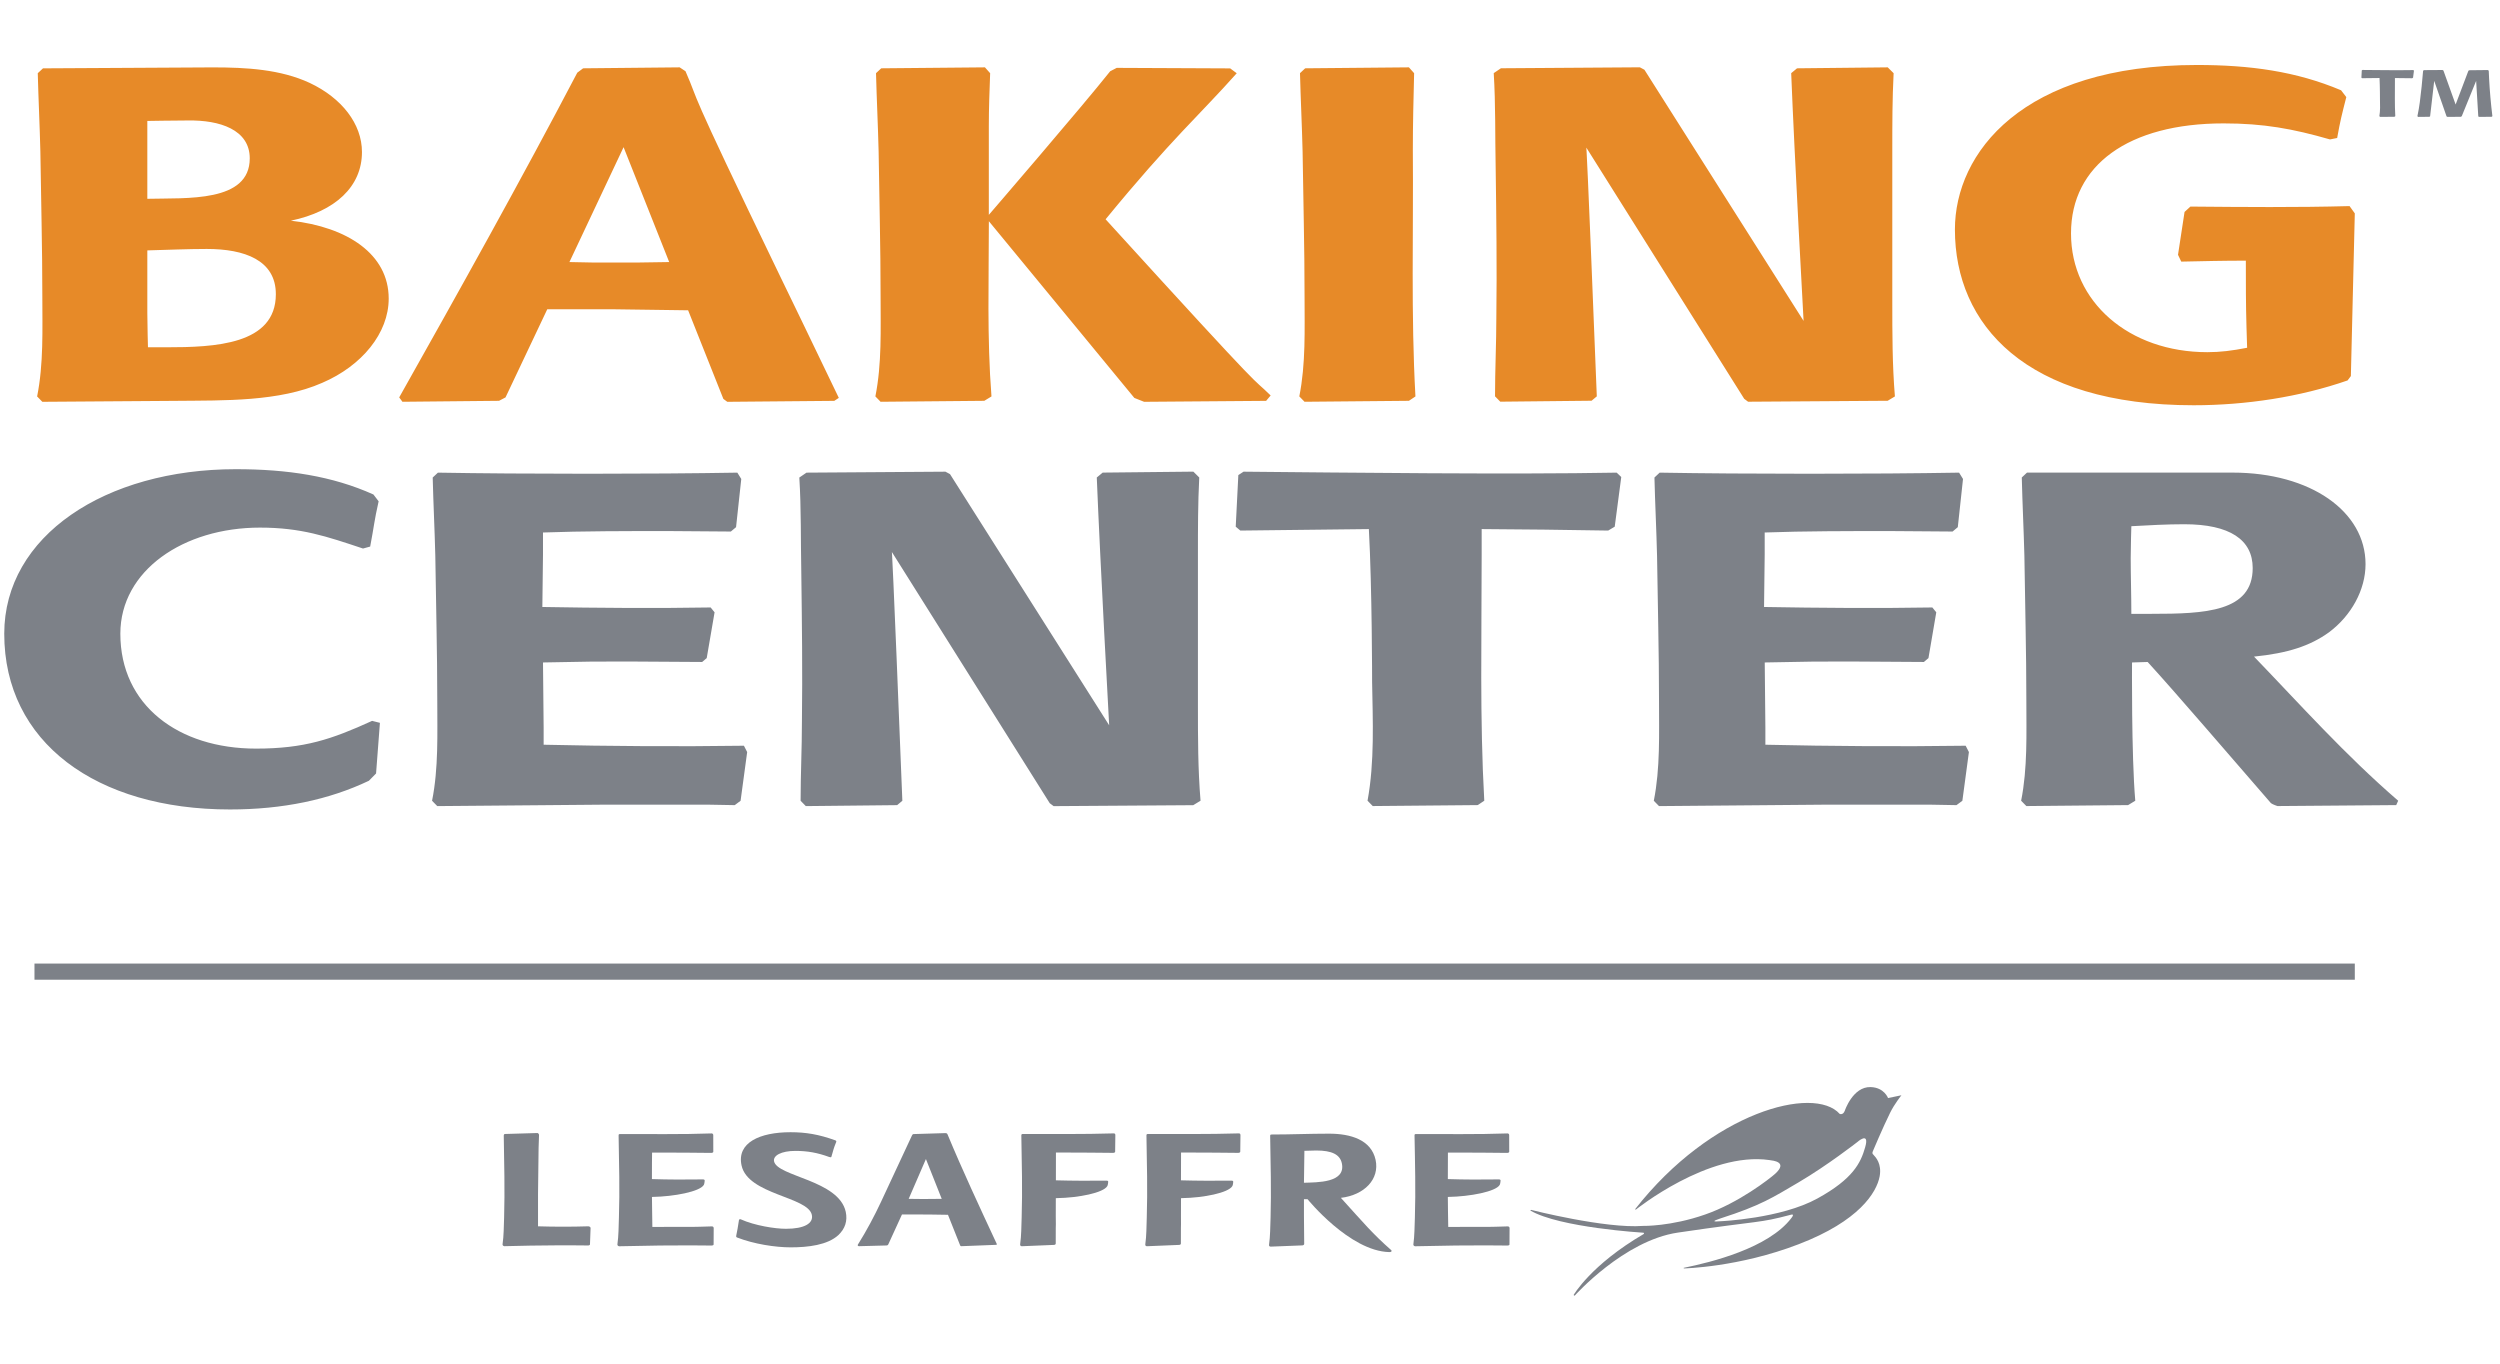
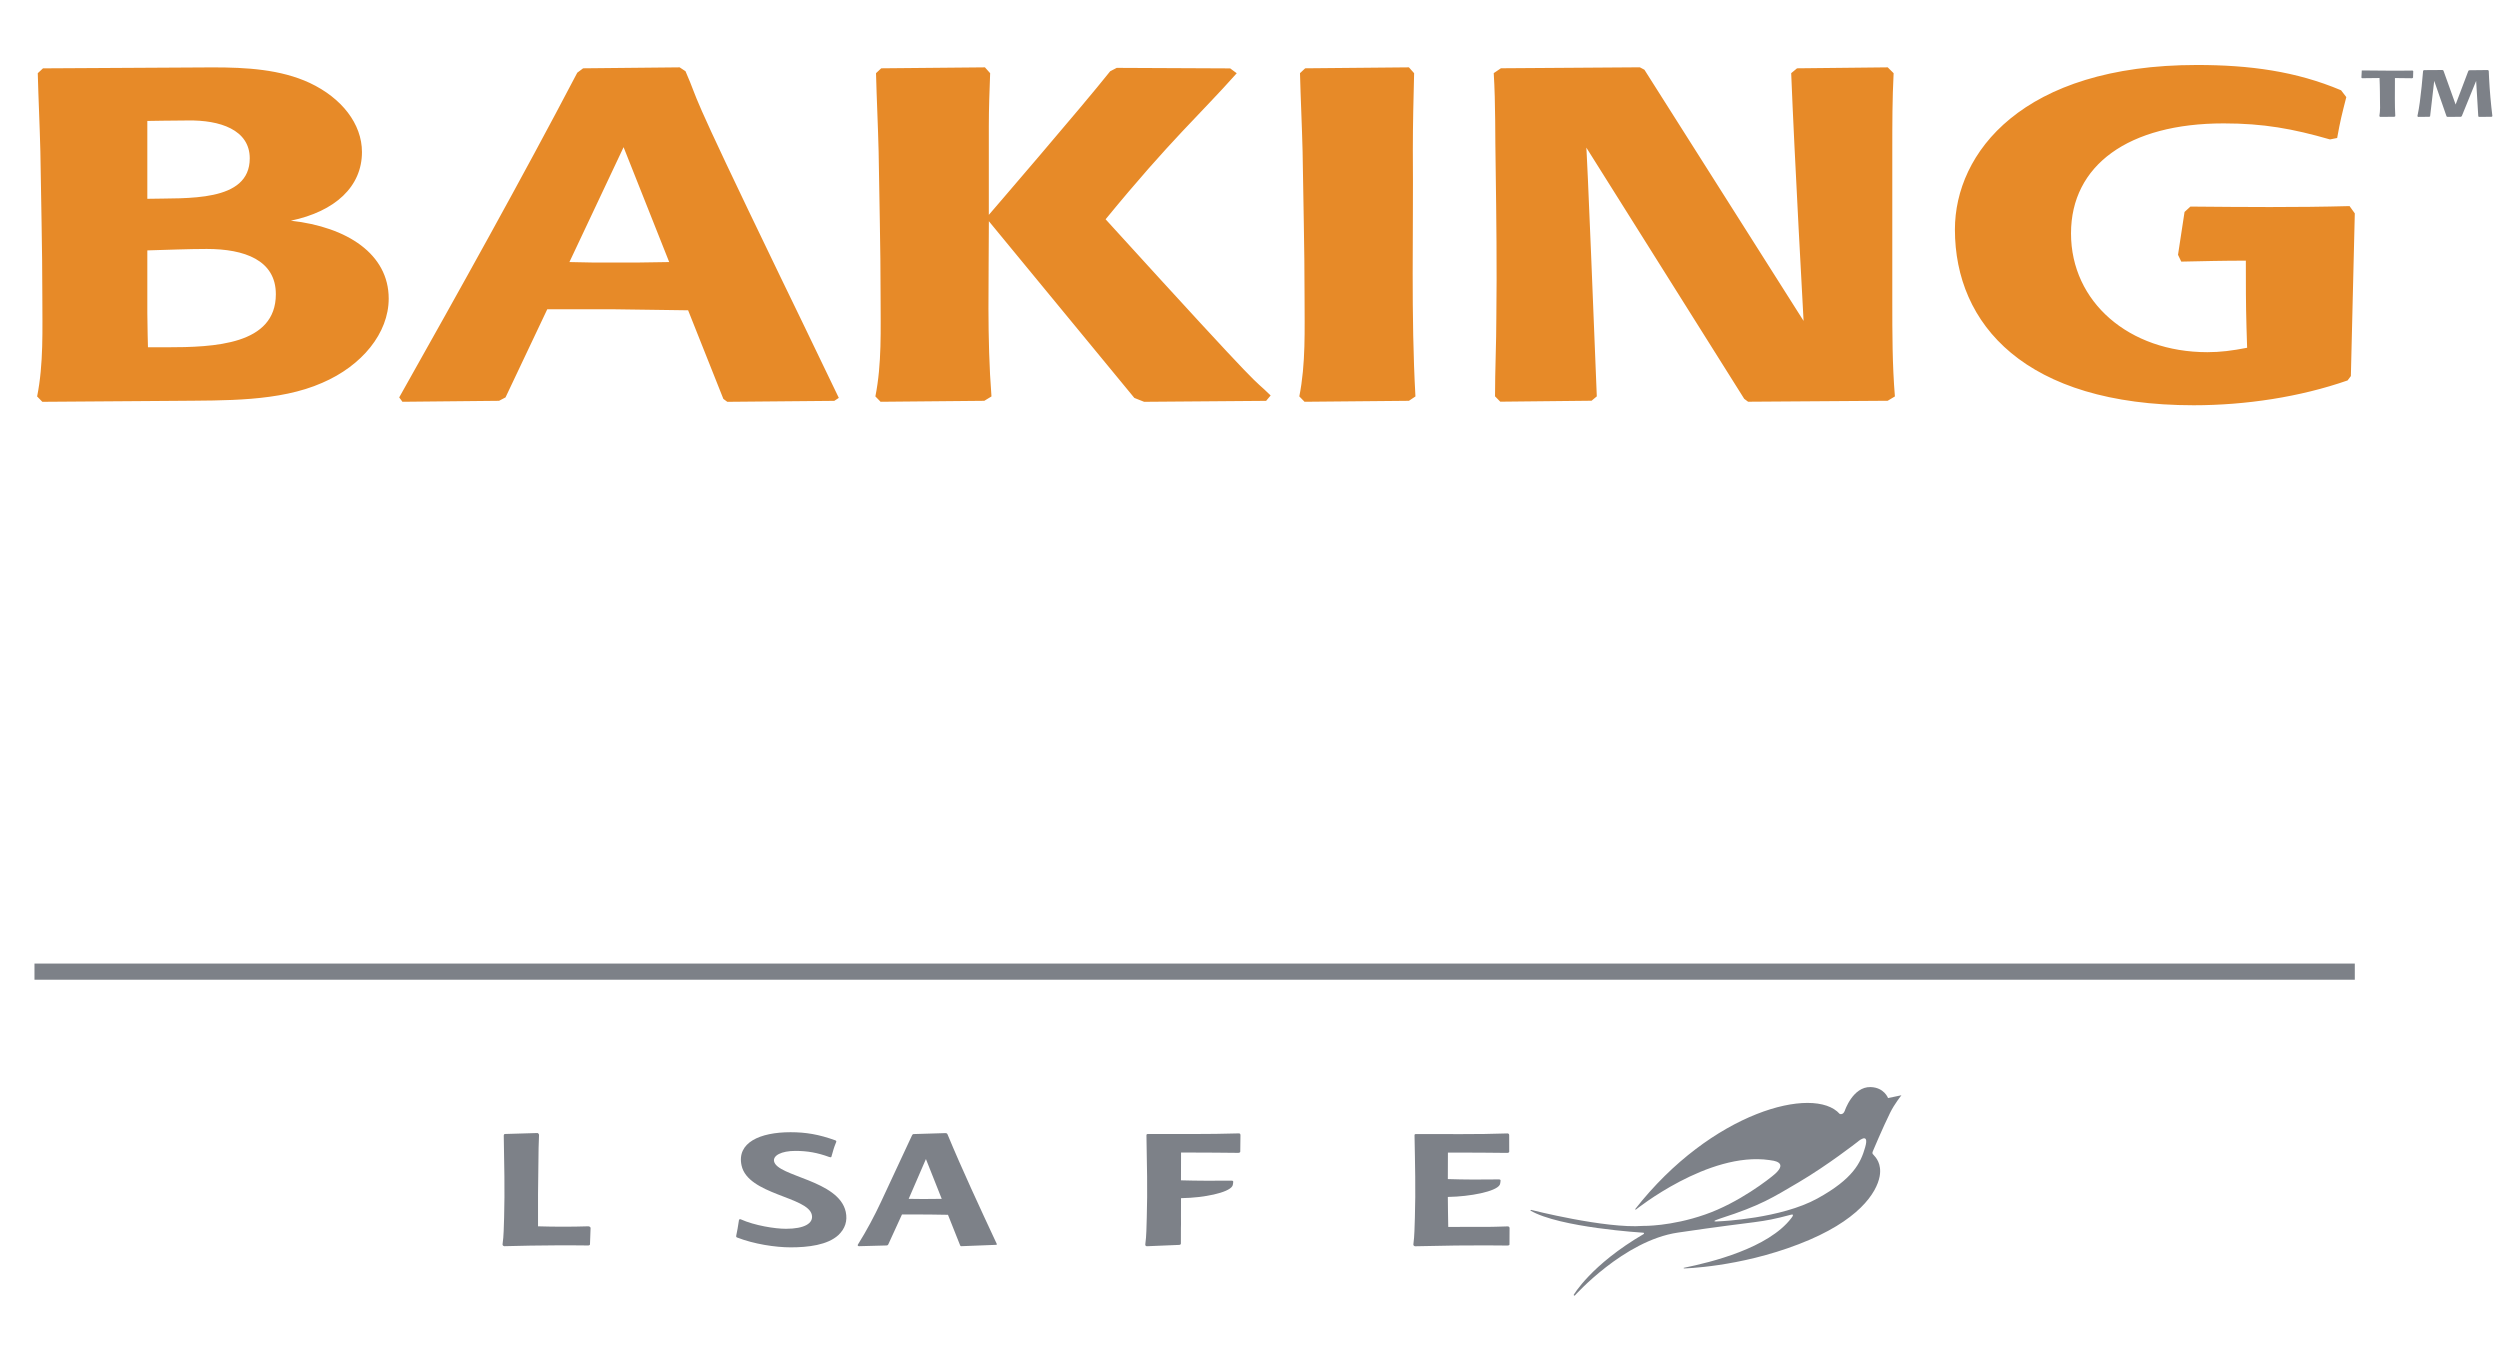
<svg xmlns="http://www.w3.org/2000/svg" version="1.1" id="Calque_1" x="0px" y="0px" viewBox="0 0 623.62 340.16" style="enable-background:new 0 0 623.62 340.16;" xml:space="preserve">
  <style type="text/css">
	.st0{enable-background:new    ;}
	.st1{fill:#7D8188;}
	.st2{fill:#E78A28;enable-background:new    ;}
</style>
  <g class="st0">
-     <path class="st1" d="M561.93,141.7c0,10.93-11.88,11.42-25.22,11.42h-5.05c0-4.62-0.16-9.35-0.16-13.97c0-2.67,0.16-7.89,0.16-7.89   c4.24-0.24,8.95-0.49,13.18-0.49C556.24,130.77,561.93,134.65,561.93,141.7 M598.22,199.74c-13.35-11.54-24.25-23.8-35.96-35.95   c8.46-0.85,14-2.67,18.71-6.07c5.53-4.13,9.11-10.56,9.11-17c0-13.12-13.66-22.83-33.19-22.83h-51.26l-1.3,1.22   c0.16,6.55,0.48,12.99,0.65,19.55c0.16,12.02,0.49,23.68,0.49,36.19c0,8.14,0.32,16.76-1.3,24.89l1.3,1.33l25.38-0.24l1.79-1.09   c-0.98-11.3-0.81-34.49-0.81-34.49l3.9-0.12c7.33,8.01,20.51,23.44,30.75,35.21c0.49,0.37,1.63,0.73,1.63,0.73l29.62-0.24   L598.22,199.74z M491.14,187.6l-0.81-1.58c-16.44,0.24-33.52,0.12-49.96-0.25v-4.25l-0.16-16.27c13.67-0.24,10.9-0.24,20.99-0.24   c6.35,0,12.37,0.12,18.71,0.12l1.14-0.97l1.95-11.42l-0.98-1.21c-13.66,0.24-28.31,0.12-41.98-0.12l0.16-13.12v-5.46   c9.93-0.36,21.16-0.36,31.08-0.36c5.21,0,10.58,0.12,15.79,0.12l1.3-1.09l1.3-12.02l-0.98-1.58c-20.99,0.37-53.7,0.37-74.69,0   l-1.3,1.22c0.16,6.55,0.49,12.99,0.65,19.55c0.16,12.02,0.49,23.68,0.49,36.19c0,8.14,0.32,16.76-1.3,24.89l1.3,1.33l41.66-0.36   h25.87c2.28,0,4.39,0.12,6.67,0.12l1.47-1.09L491.14,187.6z M404.42,118.99l-1.14-1.09c-26.2,0.49-67.04,0-93.08-0.24l-1.3,0.85   l-0.65,12.87l1.15,0.97c22.62-0.24,32.06-0.37,32.06-0.37c0.81,14.81,0.81,38.13,0.81,38.13c0.16,9.59,0.65,19.91-1.14,29.63   l1.3,1.33l26.19-0.24l1.63-1.09c-1.14-20.4-0.65-41.04-0.65-61.45v-6.31c13.5,0.12,17.41,0.12,31.56,0.37l1.63-0.97L404.42,118.99z    M299.47,199.74c-0.65-7.89-0.65-15.79-0.65-23.68V138.3c0-6.56,0-12.75,0.33-19.19l-1.47-1.46l-22.62,0.24l-1.47,1.22   c0.82,20.64,3.09,61.81,3.09,61.81l-39.7-62.65l-1.14-0.61l-34.66,0.24l-1.79,1.22c0.49,7.89,0.33,15.66,0.49,23.56   c0.16,12.38,0.32,25.01,0.16,37.28c0,6.56-0.33,13.23-0.33,19.79l1.3,1.33l22.78-0.24l1.3-1.09c-2.44-61.81-2.61-62.05-2.61-62.05   l39.38,62.66c0,0,0.81,0.61,0.97,0.73l34.82-0.24L299.47,199.74z M186.38,187.6l-0.81-1.58c-16.44,0.24-33.52,0.12-49.96-0.25   v-4.25l-0.16-16.27c13.67-0.24,10.9-0.24,20.99-0.24c6.35,0,12.37,0.12,18.71,0.12l1.14-0.97l1.96-11.42l-0.98-1.21   c-13.67,0.24-28.31,0.12-41.98-0.12l0.16-13.12v-5.46c9.93-0.36,21.15-0.36,31.08-0.36c5.21,0,10.58,0.12,15.78,0.12l1.3-1.09   l1.3-12.02l-0.98-1.58c-20.99,0.37-53.7,0.37-74.69,0l-1.3,1.22c0.16,6.55,0.49,12.99,0.65,19.55c0.16,12.02,0.49,23.68,0.49,36.19   c0,8.14,0.33,16.76-1.3,24.89l1.3,1.33l41.66-0.36h25.87c2.28,0,4.4,0.12,6.67,0.12l1.46-1.09L186.38,187.6z M94.77,180.31   l-1.95-0.49c-10.09,4.61-16.92,6.92-28.96,6.92c-19.36,0-33.84-10.81-33.84-28.66c0-15.78,15.78-26.47,34.82-26.47   c10.25,0,16.6,2.18,25.71,5.22l1.79-0.49c0.98-5.1,0.98-6.31,2.11-11.29l-1.3-1.7c-10.25-4.61-21.48-6.31-34.33-6.31   c-32.54,0-57.76,16.64-57.76,41.04c0,27.08,22.94,43.84,56.3,43.84c13.18,0,24.74-2.43,34.66-7.16l1.79-1.82L94.77,180.31z" />
    <path class="st2" d="M587.4,53.23l-1.31-1.82c-13.34,0.36-26.36,0.24-39.7,0.12l-1.46,1.34l-1.63,10.69l0.81,1.7   c5.53-0.12,10.58-0.24,16.11-0.24c0,5.71,0,11.05,0.16,16.51l0.16,5.22c-3.74,0.73-6.67,1.1-9.92,1.1   c-19.52,0-34.01-12.51-34.01-29.63c0-17,14.32-27.44,38.08-27.44c9.92,0,17.25,1.33,26.52,4l1.79-0.36   c0.81-4.49,1.14-5.71,2.28-10.2l-1.3-1.7c-11.23-4.74-22.78-6.31-35.96-6.31c-43.61,0-60.37,21.98-60.37,41.04   c0,23.68,17.57,43.84,59.55,43.84c13.02,0,26.52-2.06,38.4-6.19l0.82-1.09C586.74,80.31,587.07,66.47,587.4,53.23 M472.68,98.89   c-0.65-7.89-0.65-15.79-0.65-23.68V37.45c0-6.56,0-12.75,0.33-19.19l-1.47-1.46l-22.62,0.24l-1.46,1.21   c0.81,20.64,3.09,61.8,3.09,61.8l-39.7-62.65l-1.14-0.61l-34.66,0.24l-1.79,1.21c0.48,7.89,0.32,15.66,0.48,23.55   c0.17,12.39,0.33,25.02,0.17,37.28c0,6.56-0.33,13.24-0.33,19.79l1.31,1.34l22.78-0.24l1.3-1.09c-2.44-61.81-2.61-62.05-2.61-62.05   l39.38,62.66c0,0,0.82,0.61,0.97,0.73l34.82-0.24L472.68,98.89z M353.08,98.89c-1.14-20.4-0.48-40.93-0.65-61.44   c0-6.44,0.16-12.87,0.32-19.19l-1.3-1.46l-25.87,0.24l-1.3,1.21c0.17,6.56,0.49,12.99,0.65,19.55c0.16,12.03,0.49,23.68,0.49,36.19   c0,8.14,0.32,16.76-1.31,24.89l1.31,1.34l26.03-0.24L353.08,98.89z M316.96,98.65c-5.54-5.46,1.47,2.92-41.17-43.95   c16.43-20.04,23.43-25.99,32.71-36.43l-1.63-1.21l-28.31-0.13l-1.63,0.85c-6.83,8.62-30.27,35.82-30.27,35.82V31.37   c0-4.37,0.17-8.74,0.33-13.11l-1.3-1.46l-25.87,0.24l-1.3,1.21c0.17,6.56,0.49,12.99,0.65,19.55c0.17,12.03,0.49,23.68,0.49,36.19   c0,8.14,0.33,16.76-1.3,24.89l1.3,1.34l25.87-0.24l1.79-1.09c-1.14-14.69-0.65-29.14-0.65-43.71l36.29,44.08l2.44,0.97l30.43-0.24   L316.96,98.65z M166.93,65.37c-1.47,0-6.51,0.12-7.97,0.12h-10.9l-6.02-0.12l13.51-28.66L166.93,65.37z M209.24,99.25   c-5.04-10.56-14.65-30.36-14.65-30.36C170.02,18.02,175.07,27.13,171,17.77l-1.46-0.97l-24.08,0.24l-1.46,1.09   c-14,26.72-29.45,54.4-44.42,81l0.81,1.09l24.09-0.24l1.62-0.85l10.41-21.98h16.92l18.22,0.25l8.79,22.1l0.98,0.73l26.69-0.24   L209.24,99.25z M68.81,73.39c0,12.63-15.3,13.24-27.34,13.24h-4.56c0,0-0.16-5.71-0.16-8.5V62.46c4.55-0.12,10.25-0.36,14.81-0.36   C61,62.1,68.81,64.89,68.81,73.39 M62.3,39.51c0,11.05-15.78,9.83-25.55,10.08v-6.19v-5.22v-8.01c0,0,7-0.12,10.09-0.12   C54.82,29.92,62.3,32.34,62.3,39.51 M96.96,74.48c0-11.05-10.25-17.85-24.41-19.43c11.06-2.31,17.74-8.5,17.74-17.12   c0-7.04-5.05-13.48-13.02-17.24c-7.32-3.4-15.78-3.88-24.24-3.88l-42.31,0.24l-1.3,1.21c0.17,6.56,0.49,12.99,0.65,19.55   c0.16,12.03,0.49,23.68,0.49,36.19c0,8.14,0.33,16.76-1.3,24.89l1.3,1.34l33.36-0.24c12.04-0.12,25.71,0.24,36.45-4.49   C90.29,91.24,96.96,83.1,96.96,74.48" />
    <g>
      <rect x="8.6" y="240.36" class="st1" width="578.8" height="4.03" />
    </g>
    <path class="st1" d="M361.29,298.57c5.39-0.09,11.84-1.32,12.81-3c0.15-0.25,0.21-1,0.21-1c0.02-0.16,0-0.36-0.39-0.37   c-4.19,0.06-8.61,0.06-12.76-0.08c-0.01-2.24,0.02-6.61,0.02-6.61h2.99c3.93,0,7.83,0.04,11.79,0.08c0.31-0.01,0.51-0.13,0.51-0.29   l-0.01-4.12c0-0.15-0.06-0.45-0.41-0.45c-7.61,0.28-15.25,0.13-22.91,0.16c-0.34,0-0.29,0.32-0.29,0.37   c0.13,6.83,0.3,13.67,0.09,20.46c-0.09,2.25-0.08,4.51-0.38,6.71l0,0l0,0c0,0.39,0.41,0.45,0.41,0.45c0.38,0,0.76,0,1.14-0.02   c10.97-0.19,8.45-0.19,14.14-0.19h3.89c1.19,0,1.97,0,3.9,0.03c0.21,0,0.5-0.06,0.5-0.27l0.02-4.05c0-0.24-0.13-0.47-0.47-0.46   c-5.59,0.17-3.17,0.13-14.83,0.13c-0.08-2.49-0.05-5.07-0.1-7.48H361.29z" />
    <path class="st1" d="M294.83,298.87c5.39-0.08,11.6-1.32,12.58-3.01c0.17-0.26,0.21-1,0.21-1c0.02-0.15-0.01-0.35-0.39-0.35   c-4.15,0.04-8.51,0.04-12.64-0.08l0.02-6.93h2.51c4.1,0,7.64,0.04,11.74,0.08c0.29,0,0.52-0.13,0.52-0.29l0.05-4.12   c-0.01-0.29-0.1-0.45-0.41-0.45c-7.83,0.24-14.88,0.13-22.75,0.16c-0.21,0-0.29,0.13-0.29,0.37c0.12,6.83,0.29,13.67,0.08,20.46   c-0.08,2.25-0.06,4.51-0.37,6.71c-0.03,0.26,0.14,0.45,0.41,0.45l8.02-0.33c0.27-0.01,0.46-0.13,0.45-0.36l0.01-4.82   c0.01,0.34,0.01,0.68,0.02,1l-0.01-2.96l0.01-4.51L294.83,298.87z" />
    <path class="st1" d="M146.68,310.68c-1.79-0.03-2.52-0.03-3.52-0.03h-4.36c-4.35,0-8.7,0.11-13.02,0.21c0,0-0.42-0.06-0.42-0.45   c0.32-2.2,0.3-4.46,0.39-6.71c0.2-6.78,0.02-13.63-0.09-20.46c0.01-0.16,0.06-0.34,0.29-0.37l8.09-0.24c0.22,0,0.43,0.31,0.42,0.49   c-0.12,2.11-0.12,4.32-0.15,6.53c-0.1,5.4-0.13,10.82-0.1,16.25c4.13,0.13,8.43,0.13,12.5,0c0.22-0.01,0.62,0.13,0.61,0.43   l-0.15,4.08C147.15,310.56,146.98,310.69,146.68,310.68z" />
    <path class="st1" d="M208.59,284.87c-0.66,1.6-0.71,2.02-1.2,3.68c-0.06,0.2-0.32,0.13-0.57,0.05c-2.9-1.06-5.42-1.51-8.41-1.51   c-3.51,0-5.63,1.16-5.32,2.61c0.83,3.81,16.15,4.66,17.88,12.59c0.48,2.26-0.15,4.19-1.84,5.8c-2.71,2.49-7.54,3.06-11.9,3.06   c-3.83,0-9.18-0.82-13.37-2.46c-0.19-0.06-0.25-0.22-0.21-0.44c0.31-1.47,0.37-1.93,0.68-3.88c0.04-0.25,0.29-0.29,0.48-0.2   c3.44,1.54,8.47,2.35,11.26,2.35c4.57,0,6.9-1.36,6.44-3.48c-0.98-4.55-15.95-5.01-17.53-12.32c-1.24-5.67,4.54-8.29,12.21-8.29   c3.83,0,7.05,0.54,11.14,2.01C208.57,284.51,208.67,284.68,208.59,284.87z" />
    <path class="st1" d="M213.98,310.49c2.22-3.54,4.11-7.11,5.77-10.65c3.19-6.79,7.73-16.58,7.73-16.58c0.1-0.21,0.19-0.37,0.46-0.37   l7.93-0.24c0.39-0.01,0.49,0.32,0.49,0.32c3.64,8.78,8.06,18.26,12.28,27.32c0.09,0.17-0.01,0.23-0.35,0.24   c-0.26,0.01-8.49,0.33-8.49,0.33c-0.24,0-0.31-0.24-0.31-0.24l-3.02-7.59c-2.32-0.05-6.16-0.09-8.47-0.09H225l-3.42,7.47   c-0.09,0.13-0.1,0.24-0.46,0.27l-6.84,0.18C213.99,310.87,213.9,310.62,213.98,310.49z M230.97,289.12l-4.3,9.93   c1,0.03,2,0.03,2.73,0.03h2.06c0.73,0,2.1,0,3.45-0.03L230.97,289.12z" />
-     <path class="st1" d="M324.87,310.66l-7.9,0.31c-0.32,0.01-0.45-0.25-0.41-0.44c0.31-2.22,0.29-4.45,0.38-6.71   c0.2-6.78,0.01-13.64-0.1-20.46c0-0.2,0.05-0.36,0.3-0.36c4.98,0,9.4-0.21,14.39-0.21c5.39,0,10.51,1.52,11.61,6.53   c1.04,4.83-2.81,8.79-8.66,9.48c5.67,6.25,7.88,8.94,12.6,13.08c0.19,0.41-0.3,0.46-0.52,0.45c-9.89-0.23-20.4-13.2-20.4-13.2   h-0.89c0,0-0.02,7.44,0.06,11.15C325.33,310.48,325.14,310.64,324.87,310.66z M328.35,286.99c-0.89,0-1.67,0.04-2.97,0.08   l-0.11,7.97c3.18-0.13,10.51,0.09,9.45-4.87C334.24,287.99,332.24,286.99,328.35,286.99z" />
-     <path class="st1" d="M162.76,298.57c5.39-0.09,11.83-1.32,12.81-3c0.15-0.25,0.21-1,0.21-1c0.01-0.16-0.01-0.36-0.39-0.37   c-4.19,0.06-8.6,0.06-12.77-0.08c-0.02-2.24,0.04-6.61,0.04-6.61h2.98c3.94,0,7.83,0.04,11.77,0.08c0.33-0.01,0.52-0.13,0.52-0.29   l-0.01-4.12c0-0.15-0.06-0.45-0.41-0.45c-7.6,0.28-15.26,0.13-22.91,0.16c-0.34,0-0.29,0.32-0.29,0.37   c0.12,6.83,0.3,13.67,0.08,20.46c-0.08,2.25-0.07,4.51-0.38,6.71l0,0l0,0c0,0.39,0.41,0.45,0.41,0.45c0.39,0,0.77,0,1.15-0.02   c10.97-0.19,8.45-0.19,14.15-0.19h3.9c1.19,0,1.97,0,3.89,0.03c0.2,0,0.5-0.06,0.5-0.27l0.02-4.05c0-0.24-0.12-0.47-0.47-0.46   c-5.59,0.17-3.17,0.13-14.83,0.13c-0.06-2.49-0.05-5.07-0.1-7.48H162.76z" />
-     <path class="st1" d="M263.63,298.87c5.4-0.08,11.62-1.32,12.59-3.01c0.16-0.26,0.21-1,0.21-1c0.02-0.15,0-0.35-0.38-0.35   c-4.16,0.04-8.52,0.04-12.66-0.08l0.01-6.93h2.52c4.1,0,7.63,0.04,11.73,0.08c0.31,0,0.53-0.13,0.52-0.29l0.05-4.12   c0-0.29-0.1-0.45-0.41-0.45c-7.84,0.24-14.88,0.13-22.76,0.16c-0.19,0-0.28,0.13-0.28,0.37c0.12,6.83,0.29,13.67,0.08,20.46   c-0.08,2.25-0.07,4.51-0.38,6.71c-0.02,0.26,0.15,0.45,0.41,0.45l8.02-0.33c0.27-0.01,0.45-0.13,0.45-0.36l0.01-4.82   c0,0.34,0.01,0.68,0.03,1l-0.03-2.96l0.01-4.51L263.63,298.87z" />
    <path class="st1" d="M471.49,277.57c1.07-2.18,2.82-4.36,2.82-4.36l-3.34,0.7c0,0-0.95-2.64-4.34-2.74   c-4.46-0.14-6.46,5.93-6.46,5.93c-0.44,1.13-1.26,0.76-1.26,0.76c-6.41-7.2-32.02-0.52-51.03,23.77l0.15,0.13   c0,0,18.12-14.59,33.36-12.38c0.94,0.14,4.67,0.45,1.42,3.42c-1.42,1.27-9.1,7.26-17.47,10.16c-8.58,3-15.49,2.84-15.49,2.84   c-9.41,0.72-27.93-4-27.93-4l-0.2,0.15c7.25,4.29,28.22,5.55,28.22,5.55c0.27,0,0.1,0.31,0.1,0.31   c-13.25,7.74-17.51,15.24-17.51,15.24l0.26,0.17c0,0,12.27-13.76,25.75-15.75c21.52-3.18,19.8-2.24,28.26-4.47   c0.65-0.17,0.54,0.25,0.05,0.85c-5.72,7.51-20.02,11.03-26.85,12.41l0.02,0.15c0,0,13.69-0.27,28.68-6.05   c15.01-5.76,19.43-12.87,20.18-16.93c0.56-3.13-0.96-4.74-1.59-5.42c-0.14-0.11-0.35-0.34-0.1-0.86   C467.18,287.16,469.69,281.21,471.49,277.57z M465.25,286.22c-1.1,3.86-3.01,7.85-11.9,12.74c-9.14,5.03-24.09,5.67-24.09,5.67   c-2.19,0.2-2.08-0.04-0.09-0.7c10.08-3.23,13.05-5.22,19.51-9.01c7.2-4.24,14.55-9.98,14.55-9.98S466.48,282,465.25,286.22z" />
-     <path class="st1" d="M601.93,19.38l-0.22,0.14c-1.93-0.03-2.46-0.03-4.3-0.05v0.89c0,2.86-0.07,5.76,0.09,8.62l-0.22,0.15   l-3.57,0.03l-0.18-0.19c0.24-1.36,0.18-2.81,0.15-4.16c0,0,0-3.27-0.11-5.35c0,0-1.29,0.02-4.37,0.05l-0.15-0.14l0.09-1.8   l0.18-0.12c3.55,0.03,9.11,0.1,12.68,0.03l0.16,0.15L601.93,19.38z" />
+     <path class="st1" d="M601.93,19.38l-0.22,0.14c-1.93-0.03-2.46-0.03-4.3-0.05v0.89c0,2.86-0.07,5.76,0.09,8.62l-0.22,0.15   l-3.57,0.03l-0.18-0.19c0.24-1.36,0.18-2.81,0.15-4.16c0,0,0-3.27-0.11-5.35c0,0-1.29,0.02-4.37,0.05l-0.15-0.14l0.09-1.8   c3.55,0.03,9.11,0.1,12.68,0.03l0.16,0.15L601.93,19.38z" />
    <path class="st1" d="M621.54,29.13l-3.19,0.03l-0.15-0.15c-0.53-8.84,0,0-0.53-8.84l-3.59,8.82l-0.22,0.14l-3.32,0.03l-0.25-0.12   l-3.08-8.87l-1.02,8.82l-0.16,0.14l-2.86,0.03l-0.15-0.19c0.24-1.18,0.47-2.39,0.6-3.49c0.33-2.61,0.62-5.25,0.82-7.84l0.22-0.15   l4.63-0.03l0.22,0.14l3.04,8.47l3.19-8.43l0.22-0.12l4.63-0.05l0.22,0.17c0.04,0.66,0.07,1.33,0.09,1.99   c0.16,3.1,0.44,6.25,0.82,9.35L621.54,29.13z" />
  </g>
</svg>